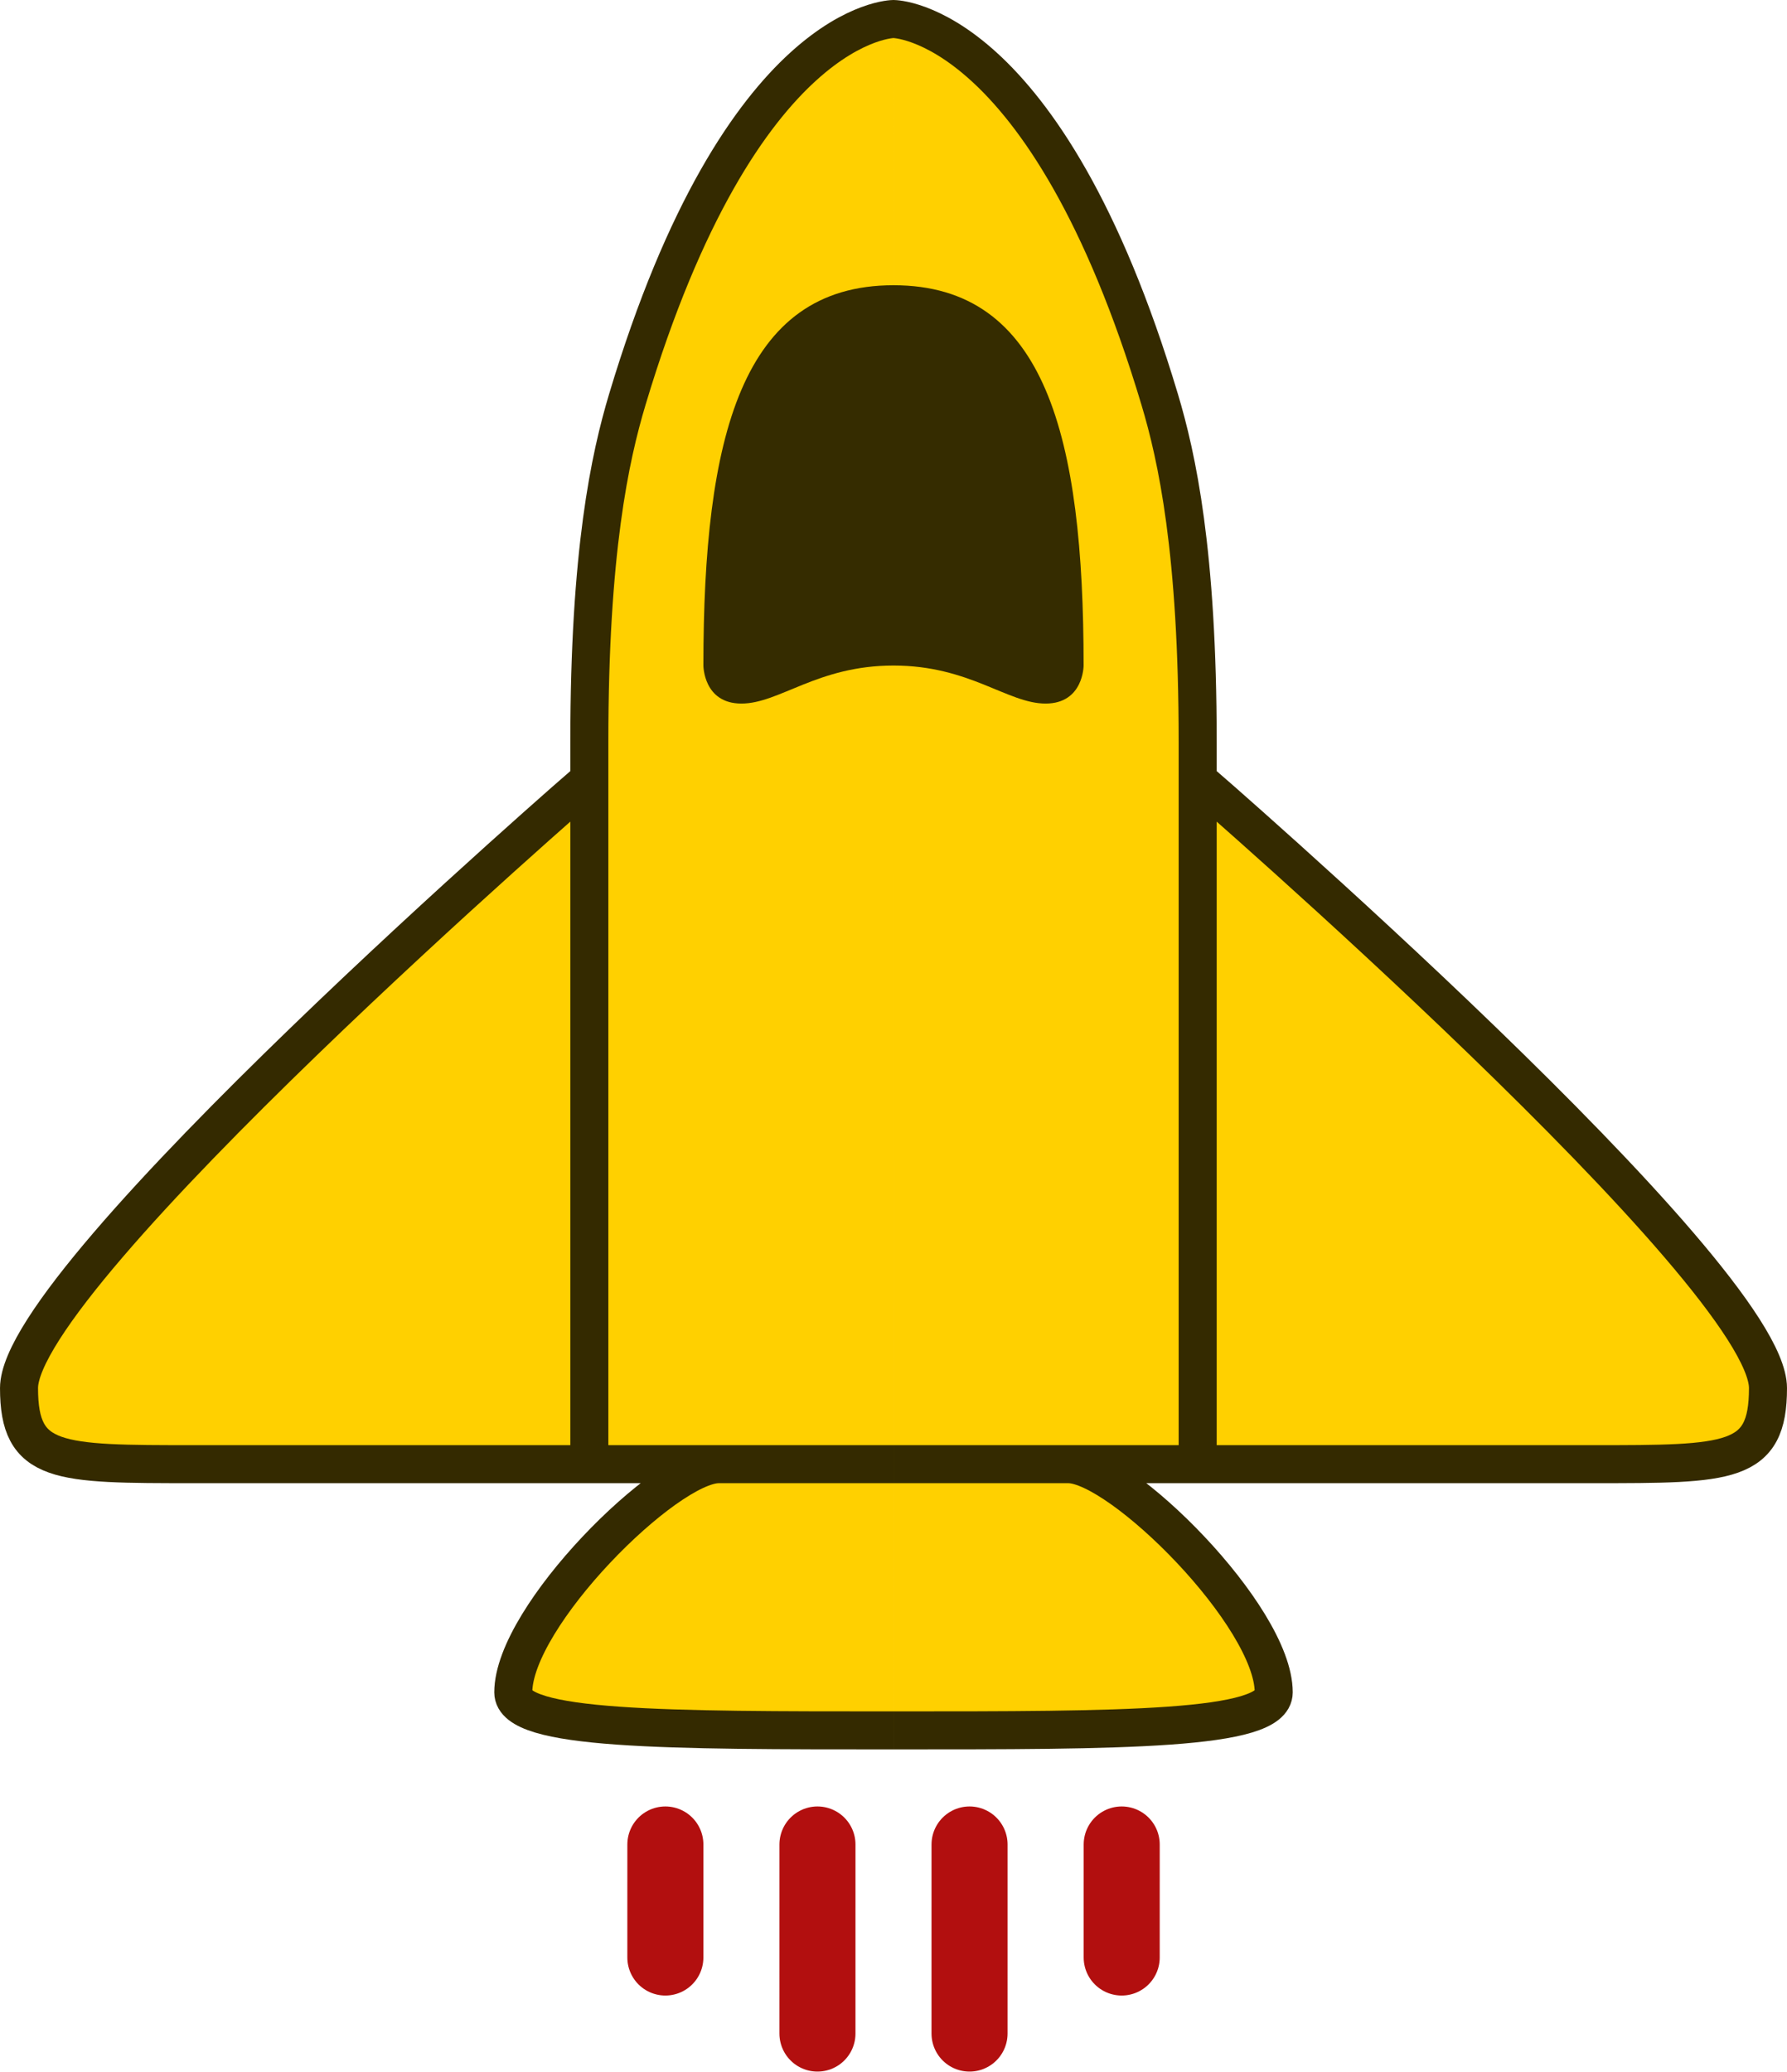
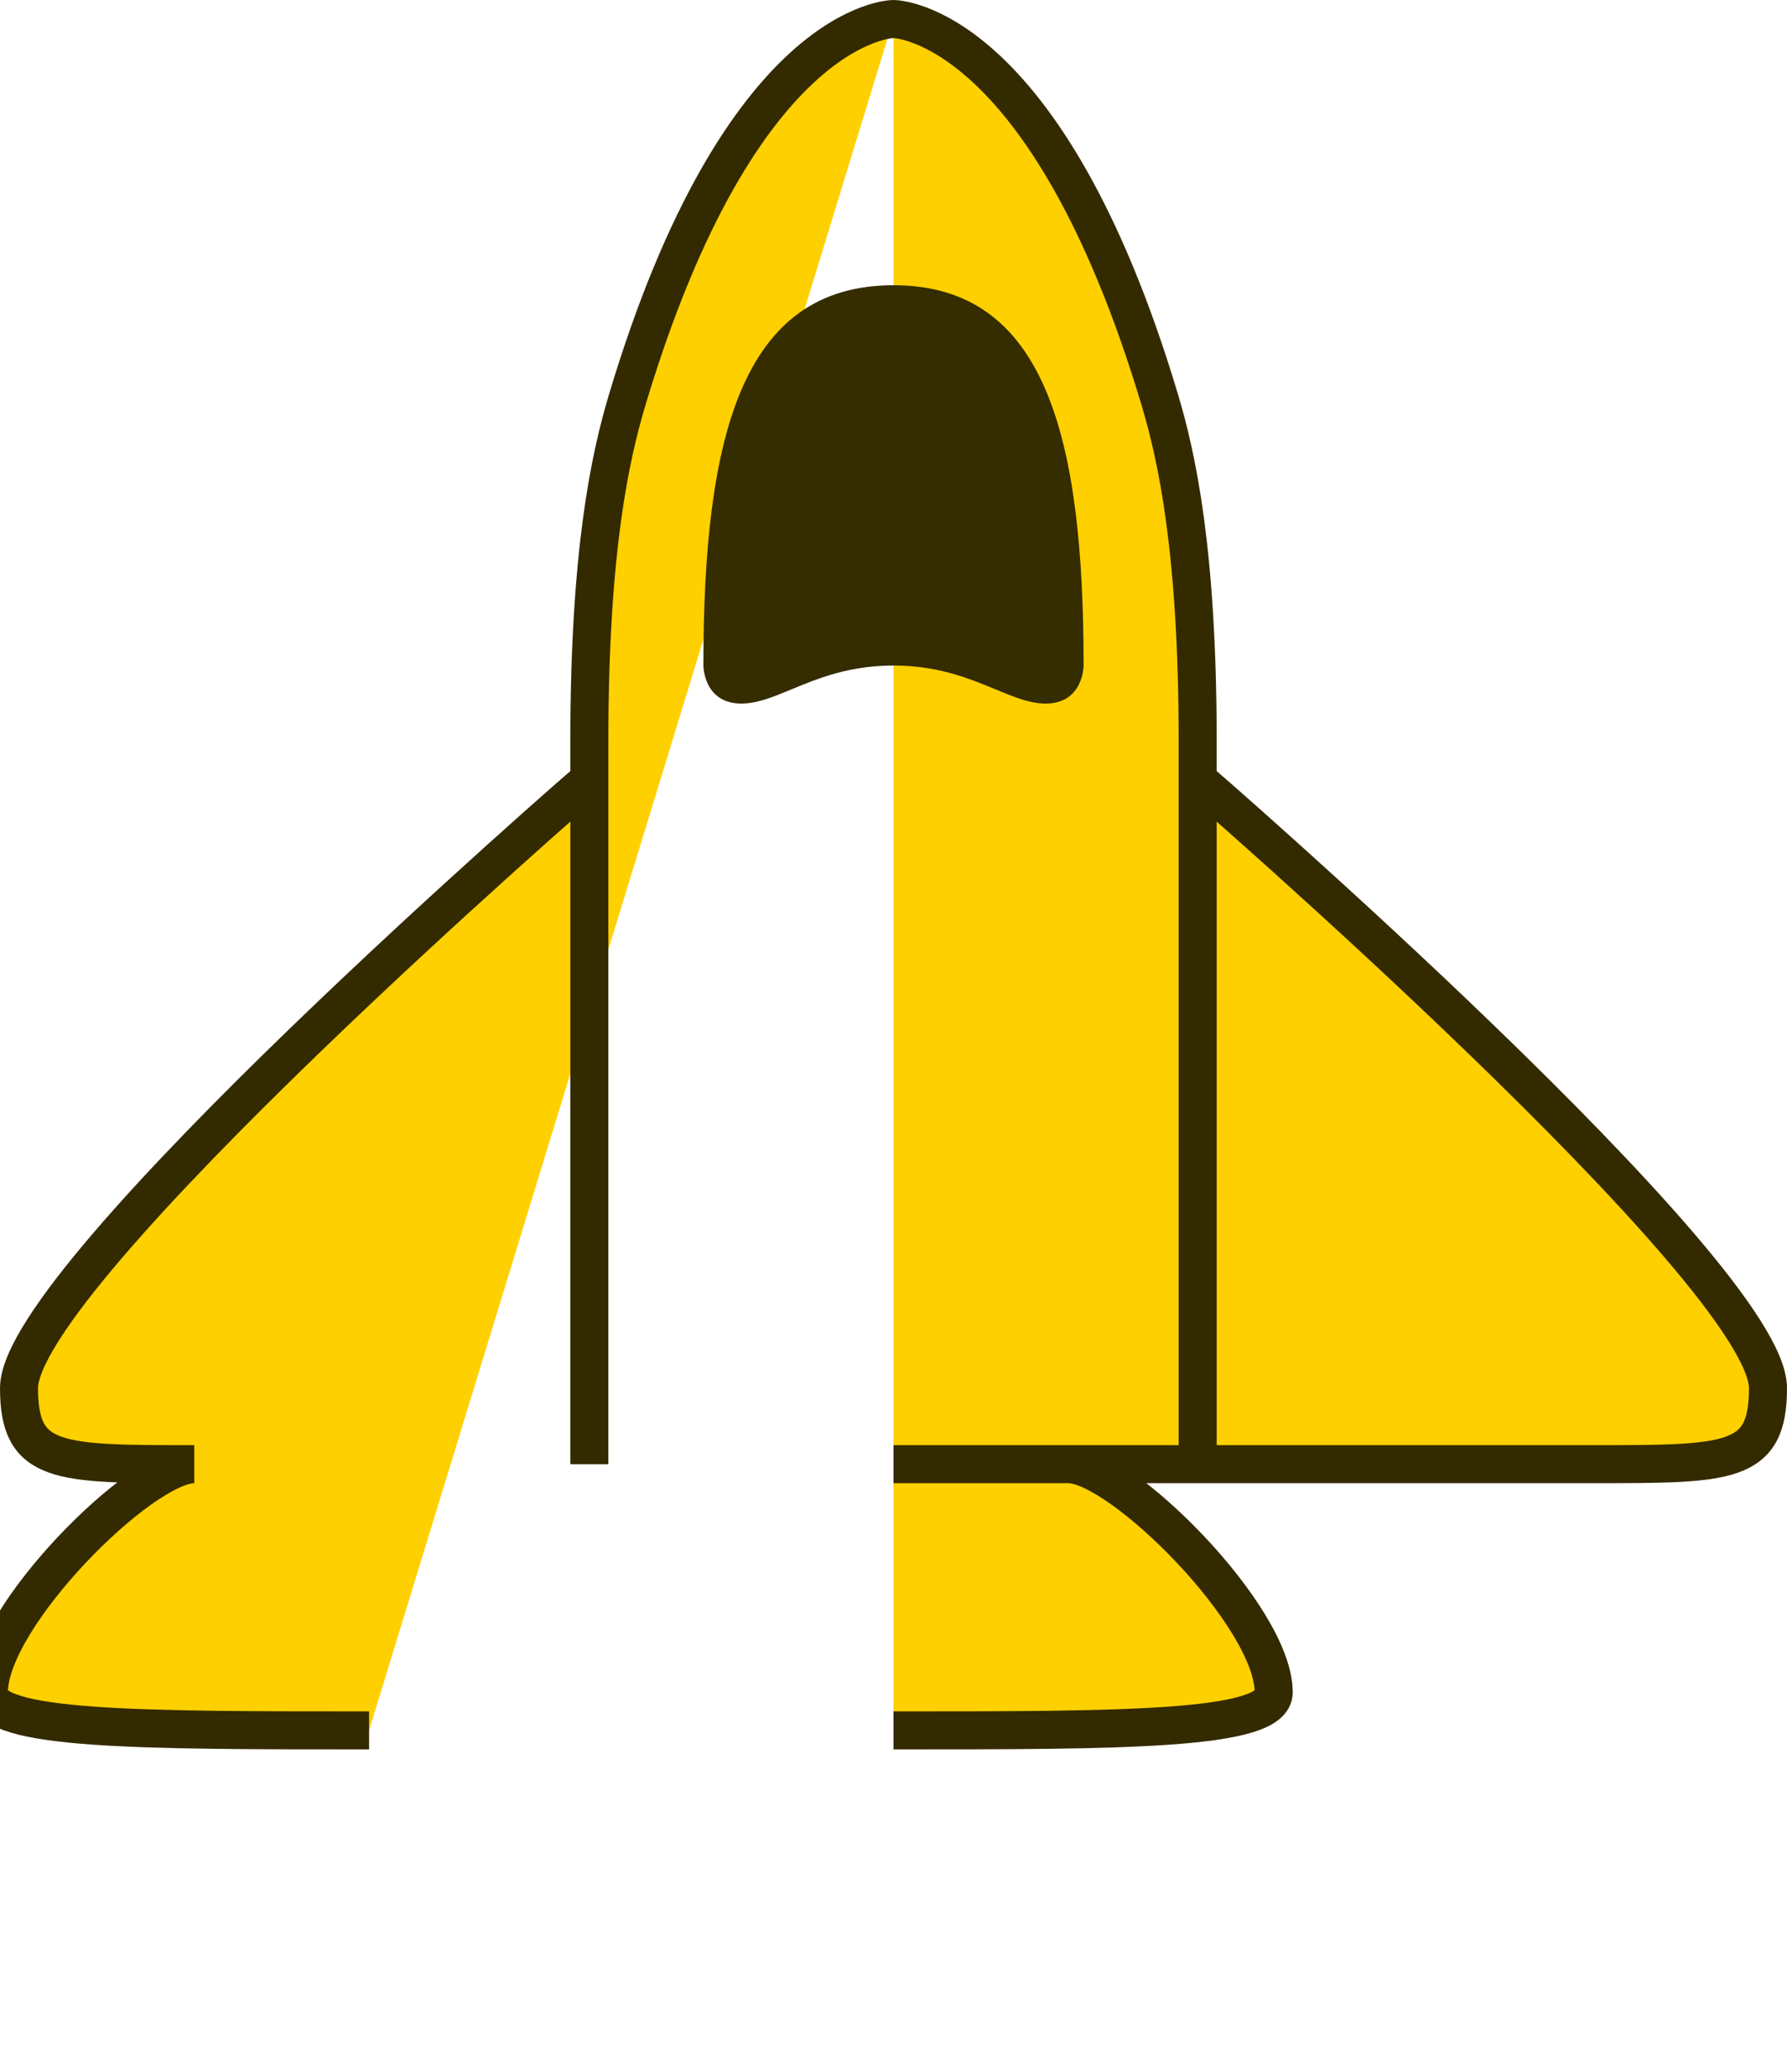
<svg xmlns="http://www.w3.org/2000/svg" width="235" height="272.43" viewBox="0 0 235 272.429">
-   <path fill="#ffd000" fill-rule="evenodd" stroke="#342a00" stroke-width="5" d="M117.5 2.5s20 0 35 50c2.272 7.572 5 20 5 45v95-90s75 65 75 80c0 10-5 10-23.046 10h-91.953 22.988c6.896 0 27.012 20 27.012 30 0 5-20 5-50 5m0-225s-20 0-35 50c-2.272 7.572-5 20-5 45v95-90s-75 65-75 80c0 10 5 10 23.046 10H117.5 94.512c-6.896 0-27.012 20-27.012 30 0 5 20 5 50 5" />
+   <path fill="#ffd000" fill-rule="evenodd" stroke="#342a00" stroke-width="5" d="M117.5 2.5s20 0 35 50c2.272 7.572 5 20 5 45v95-90s75 65 75 80c0 10-5 10-23.046 10h-91.953 22.988c6.896 0 27.012 20 27.012 30 0 5-20 5-50 5m0-225s-20 0-35 50c-2.272 7.572-5 20-5 45v95-90s-75 65-75 80c0 10 5 10 23.046 10c-6.896 0-27.012 20-27.012 30 0 5 20 5 50 5" />
  <path fill="#352c00" fill-rule="evenodd" d="M92.5 87.5s0 5 5 5 10-5 20-5 15 5 20 5 5-5 5-5c0-30-5-50-25-50s-25 20-25 50" />
-   <path fill="none" stroke="#b20f0f" stroke-linecap="round" stroke-width="10" d="m87.5 242.5-.001 14.858M147.51 242.5l-.001 14.858M127.5 242.5l-.001 24.858M107.5 242.5l-.001 24.858" />
</svg>